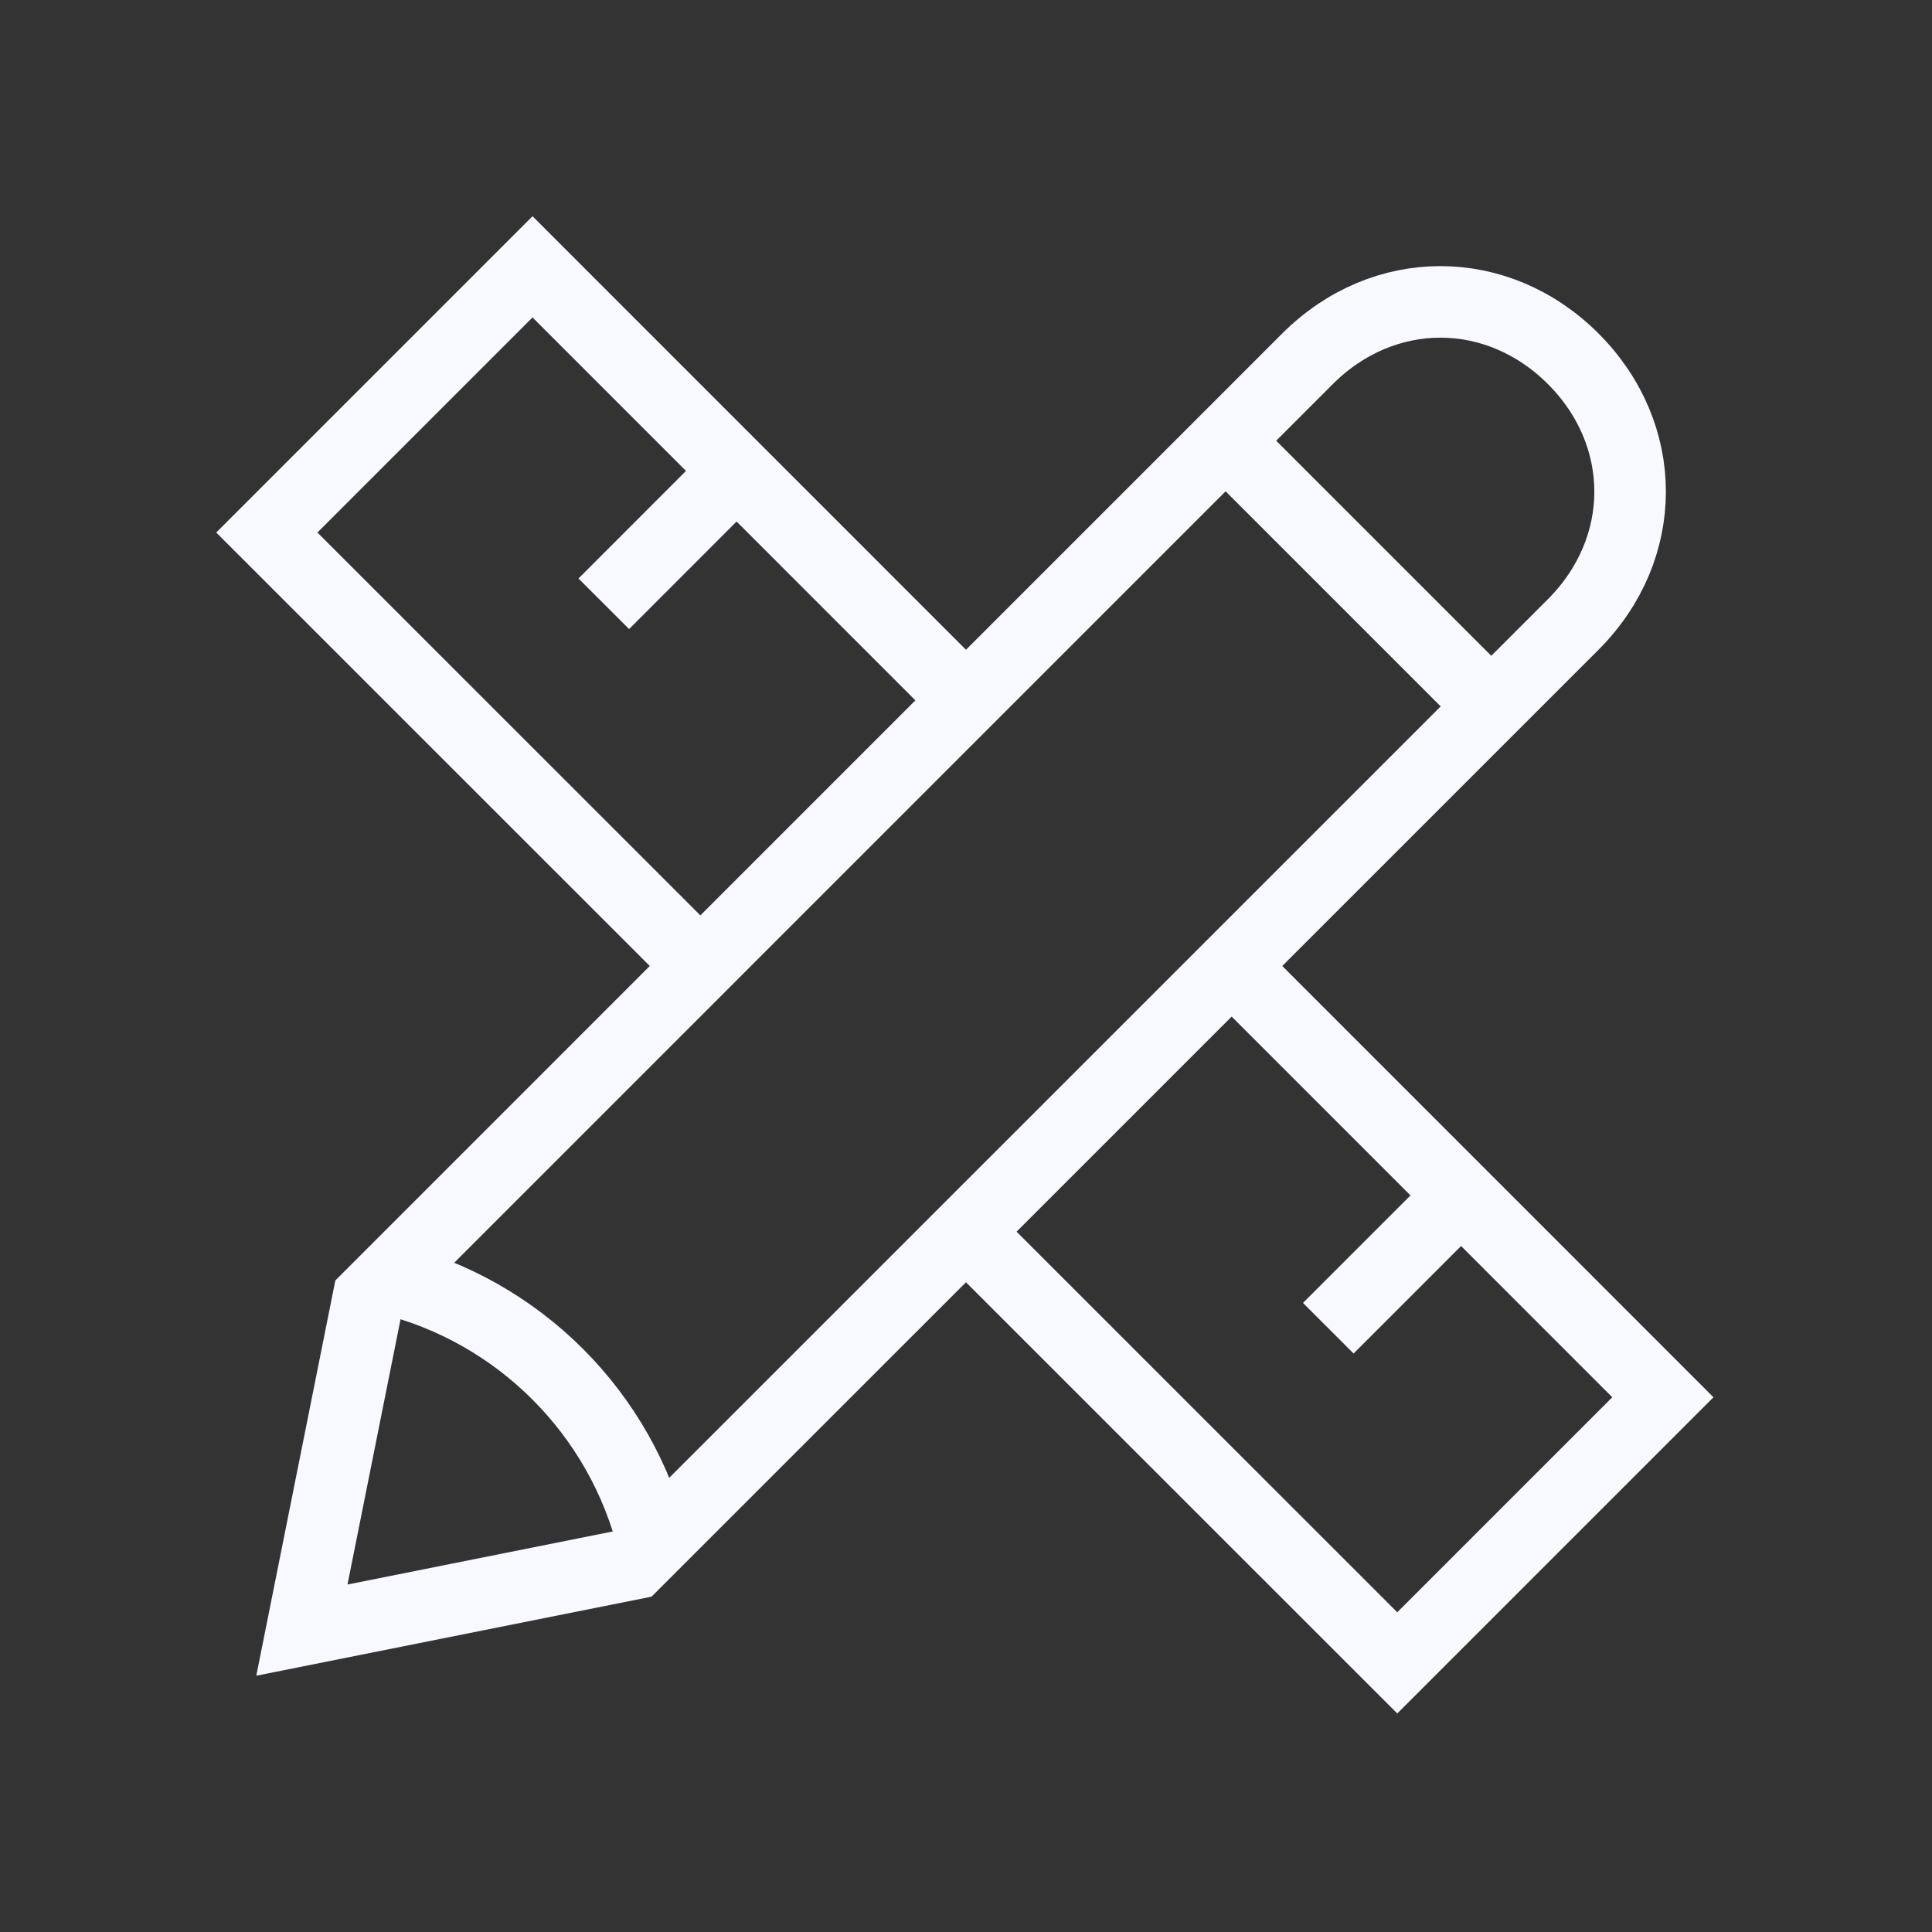
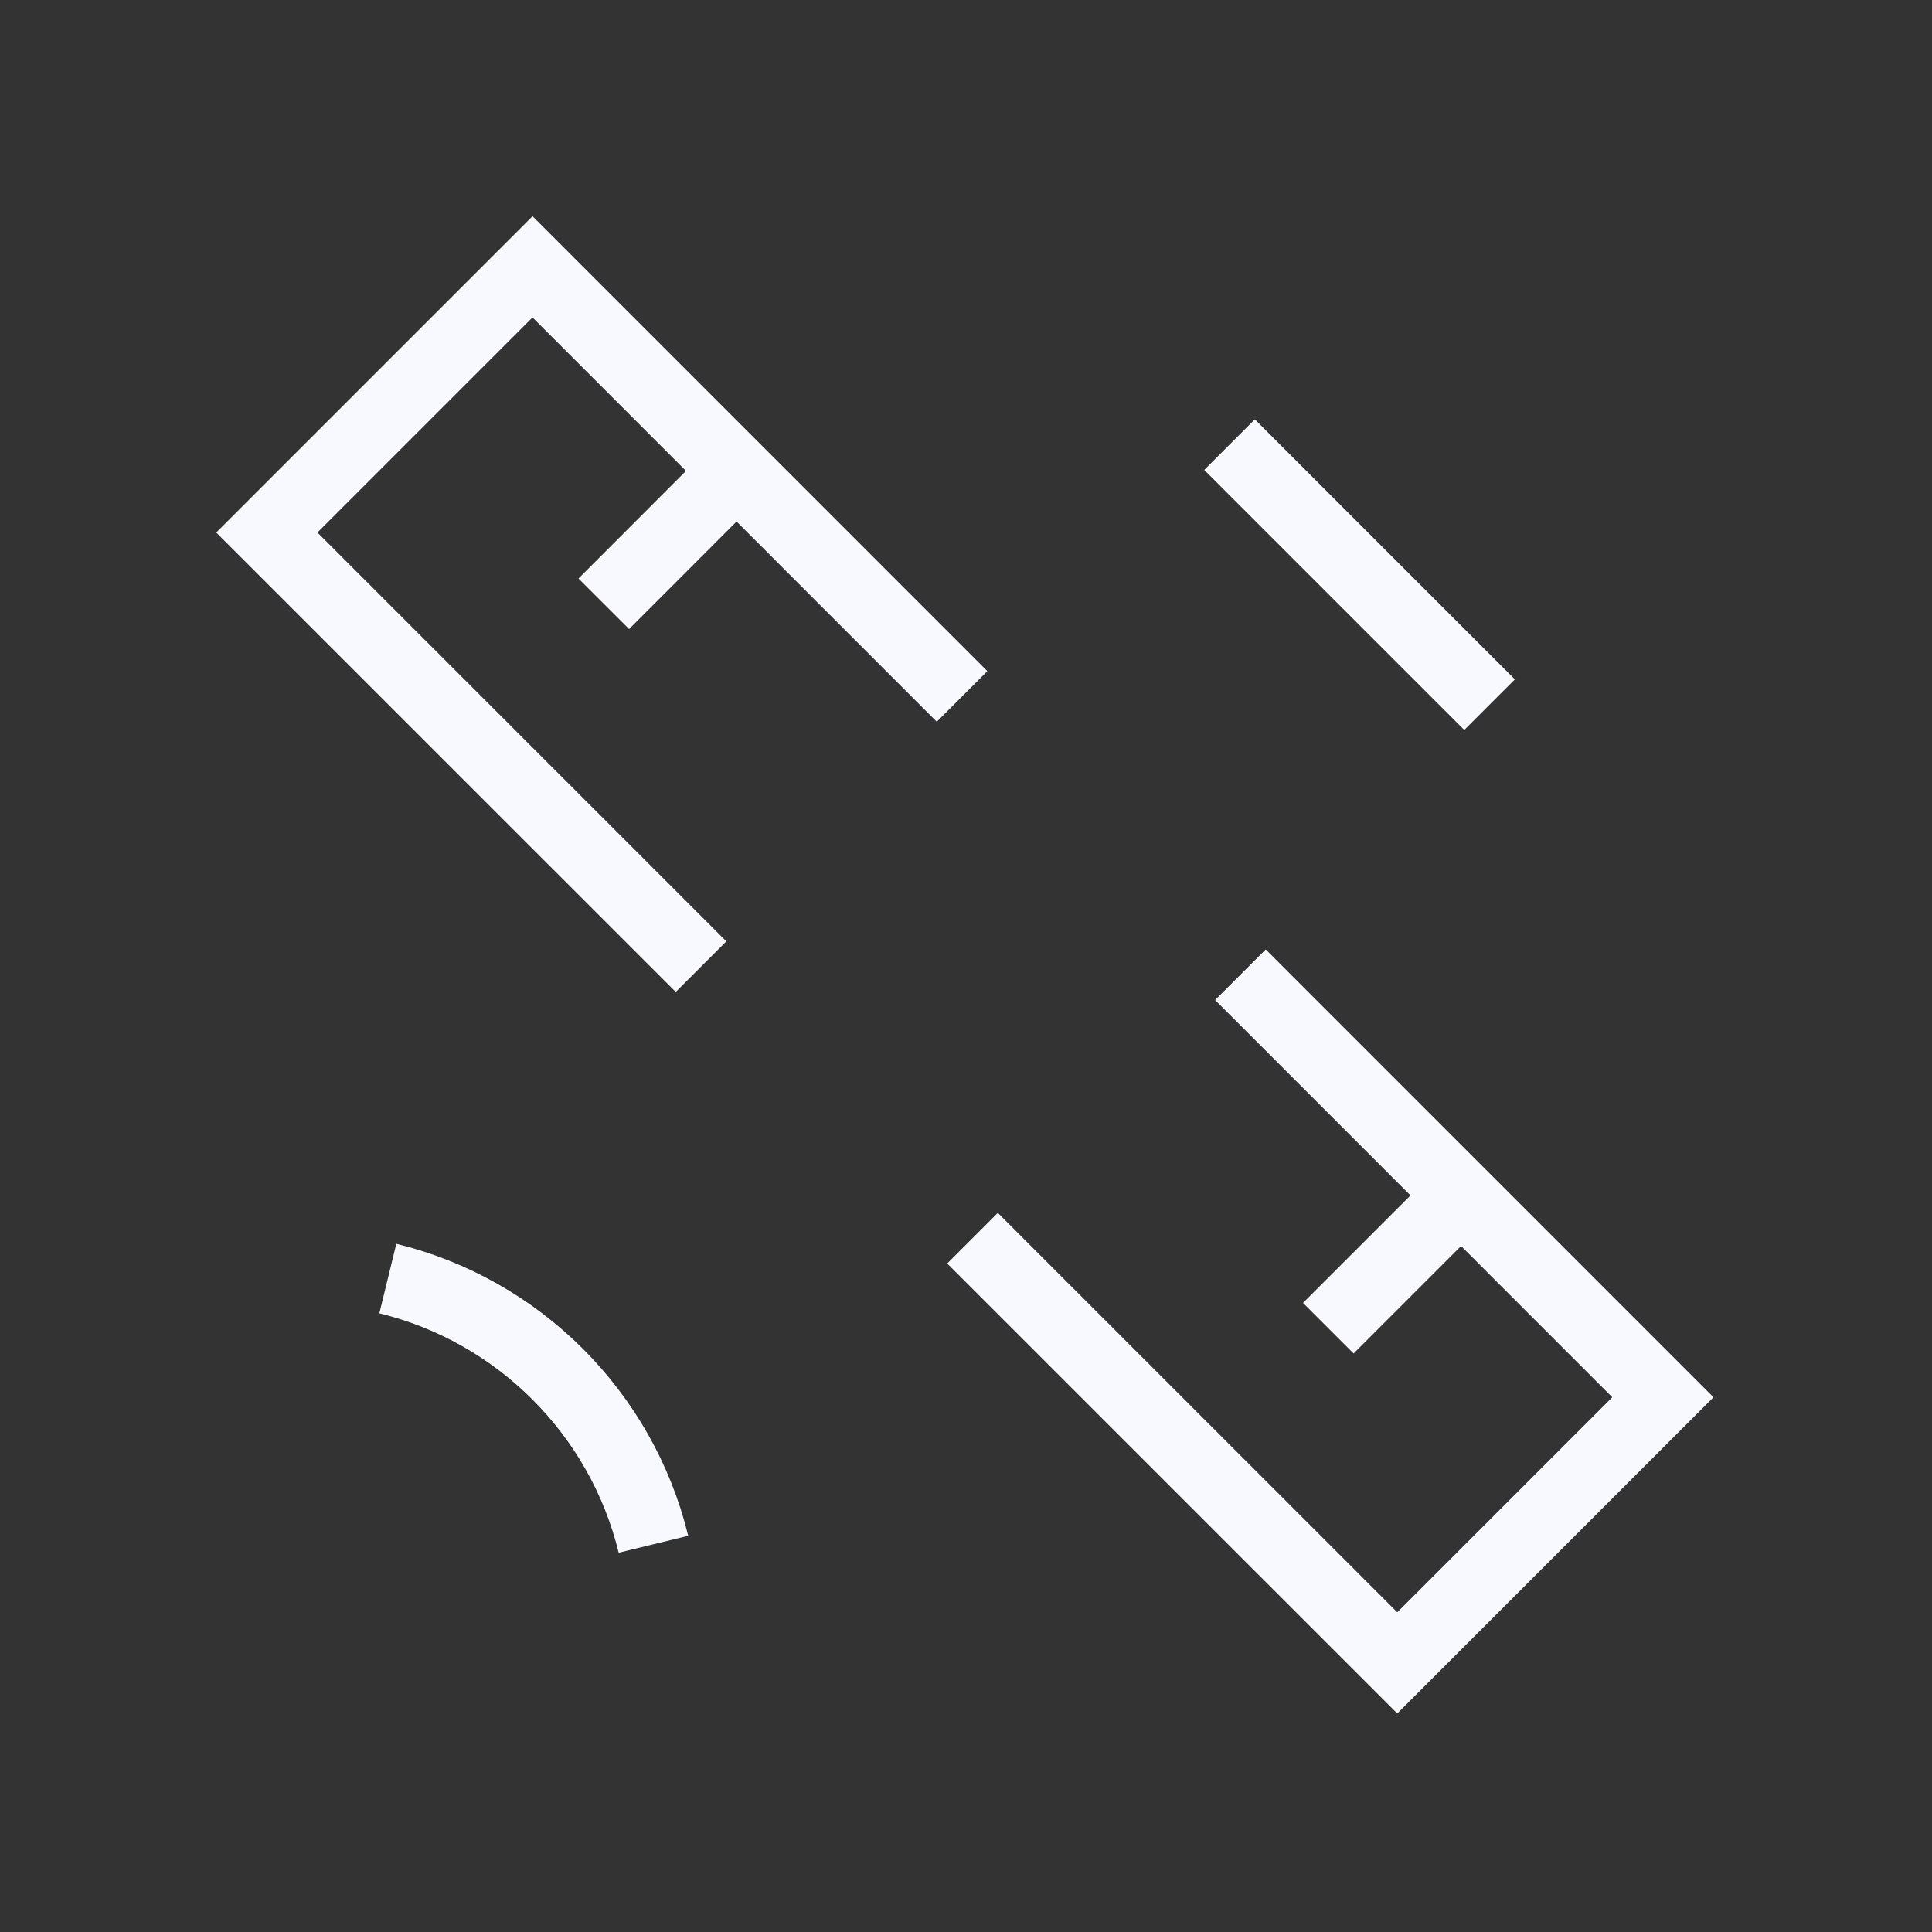
<svg xmlns="http://www.w3.org/2000/svg" width="27" height="27" viewBox="0 0 27 27" fill="none">
  <rect x="0" y="0" width="27" height="27" fill="#333333" stroke="none" />
-   <path d="M8.859 21.853L4.219 22.781L5.147 18.141L18.273 5.014C19.334 3.954 20.925 3.954 21.986 5.014C23.046 6.075 23.046 7.666 21.986 8.727L8.859 21.853Z" stroke="#F8F8FF" stroke-miterlimit="10" />
  <path d="M9.797 13.509L3.729 7.442L7.442 3.729L13.445 9.733M17.335 13.622L23.239 19.527L19.527 23.239L13.591 17.304M17.183 6.214L20.817 9.848M9.132 21.581C8.686 19.751 7.249 18.314 5.42 17.868M10.125 6.75L8.438 8.438M20.25 16.875L18.563 18.562" stroke="#F8F8FF" stroke-miterlimit="10" />
</svg>